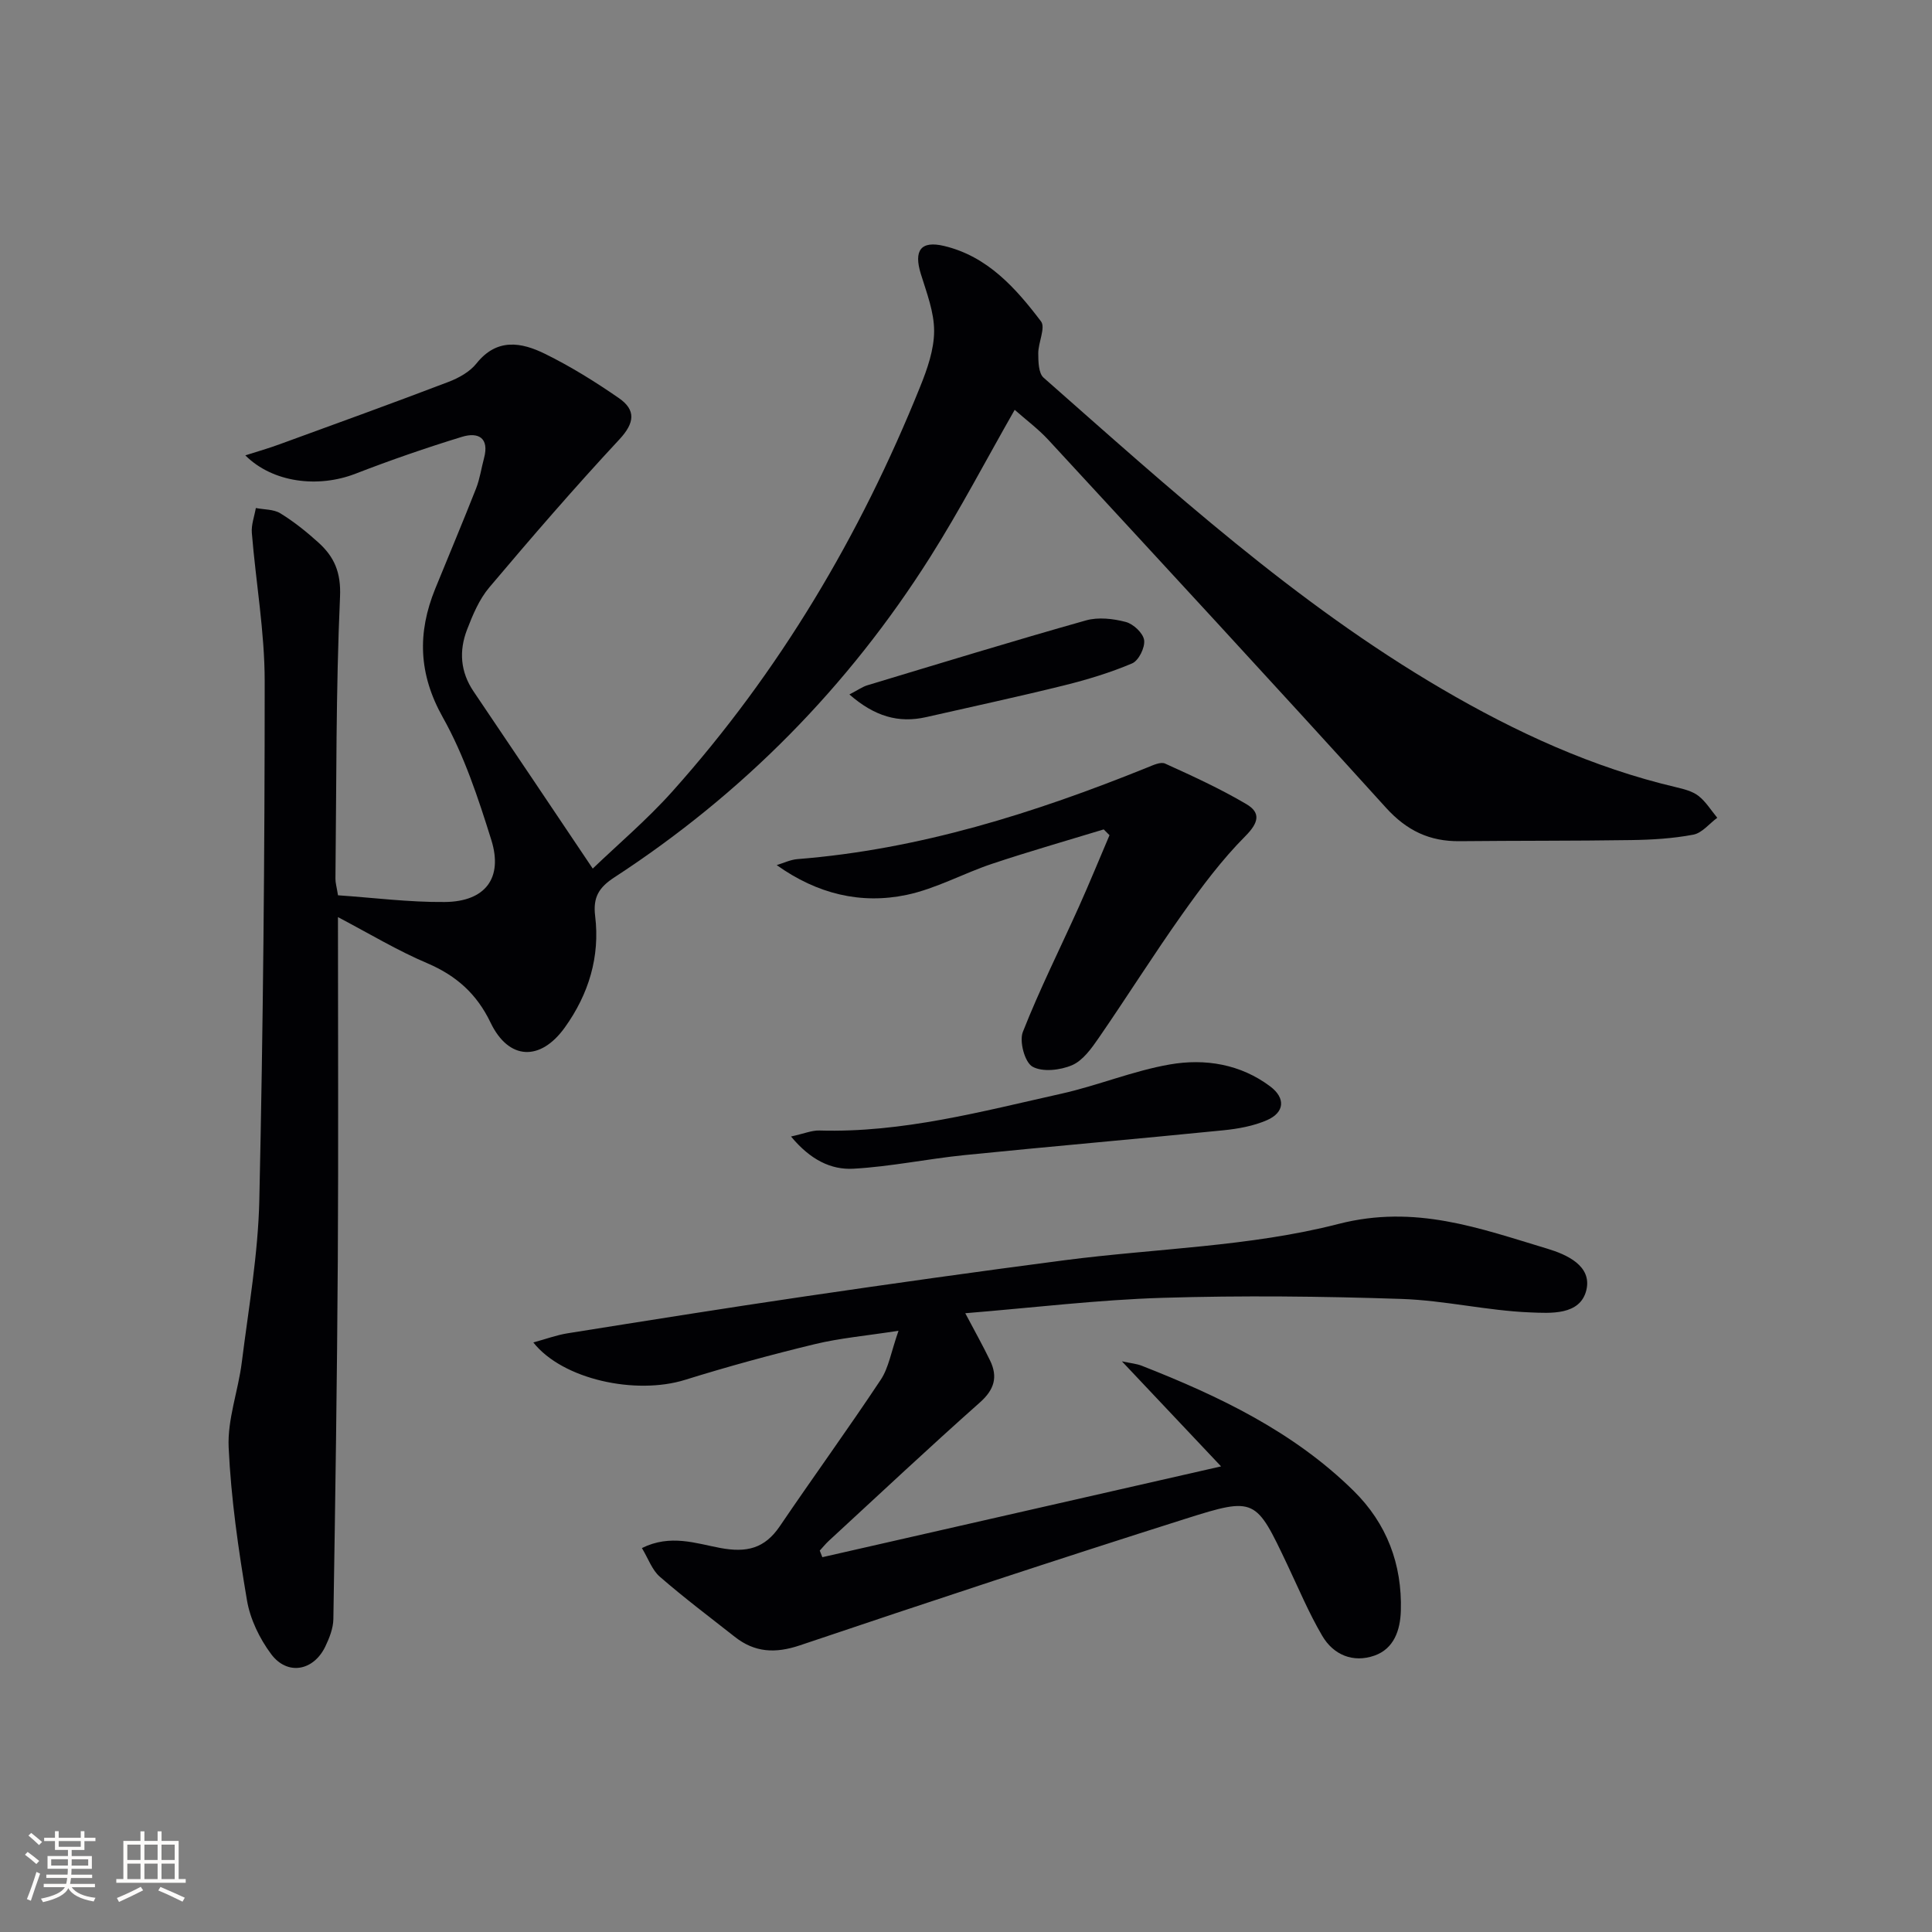
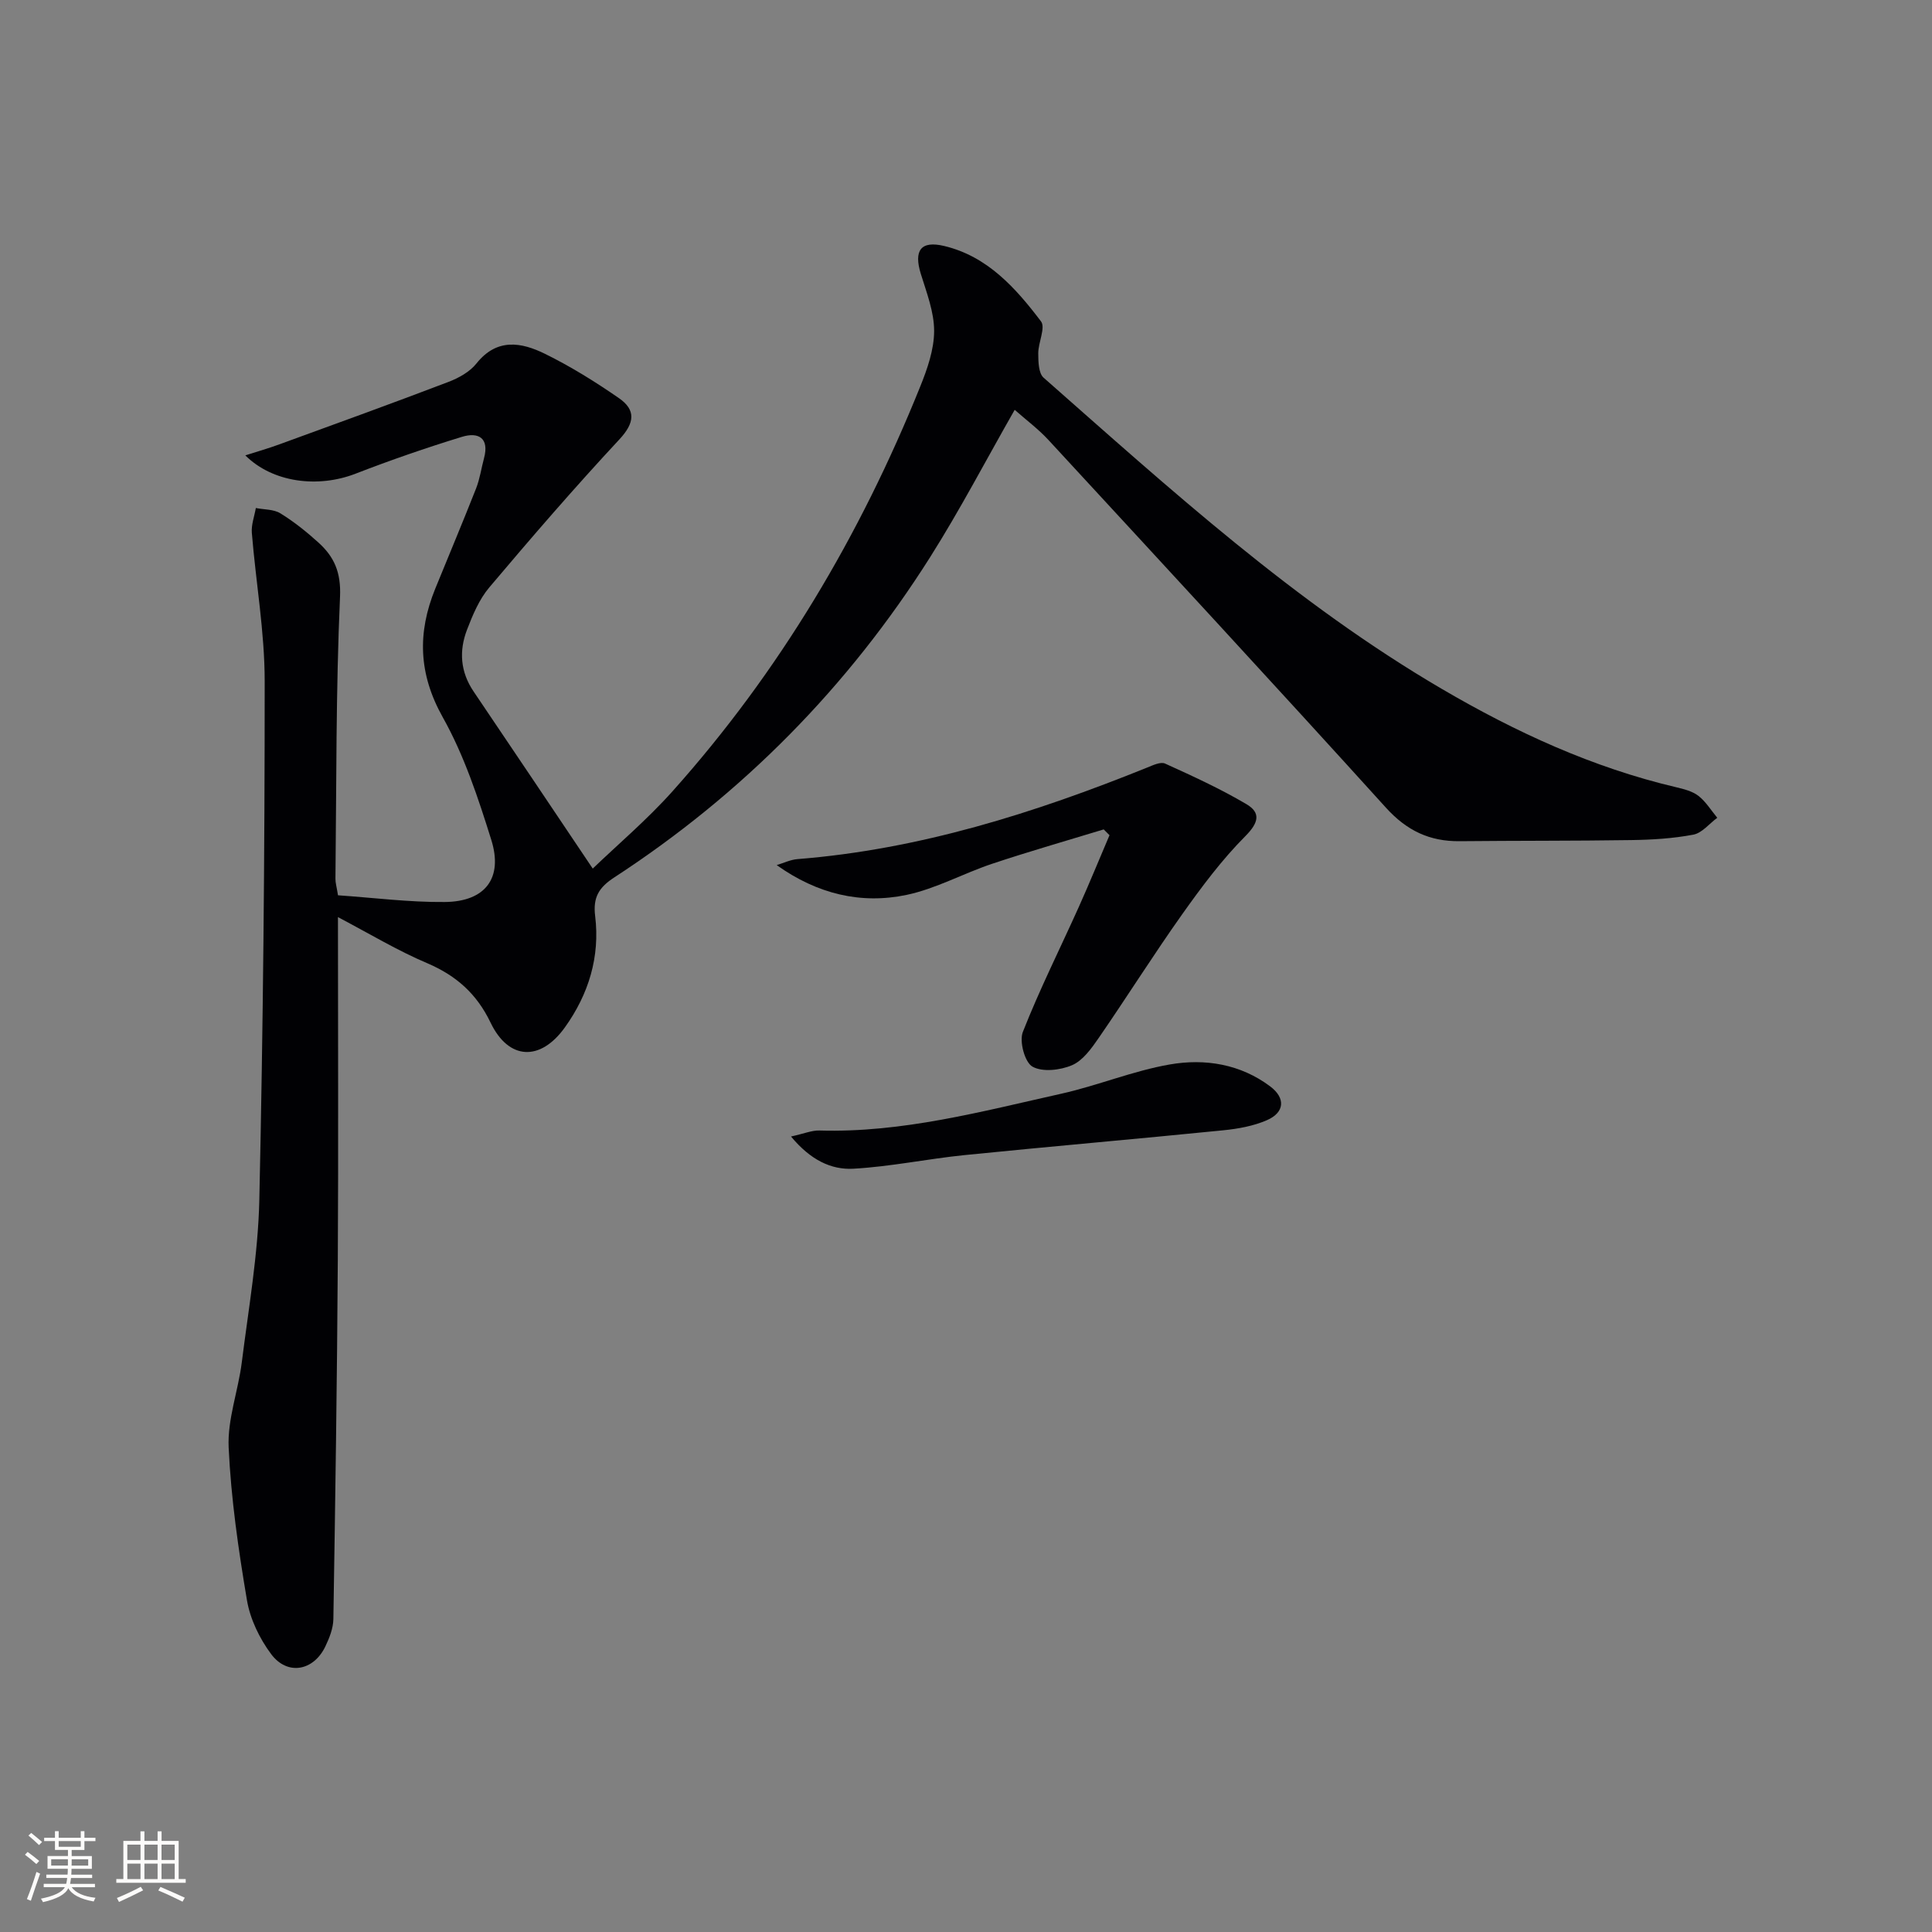
<svg xmlns="http://www.w3.org/2000/svg" enable-background="new 0 0 400 400" viewBox="0 0 400 400">
  <rect x="0" y="0" width="400" height="400" fill="#808080" stroke="none" />
  <g fill="#010104">
    <path d="m69.97 189.88c0 24.08.11 47.51-.03 70.94-.15 24.8-.52 49.6-.92 74.39-.03 1.91-.82 3.92-1.67 5.69-2.45 5.07-7.85 6.05-11.2 1.58-2.4-3.21-4.36-7.25-5.02-11.17-1.77-10.47-3.3-21.04-3.79-31.63-.27-5.82 1.98-11.71 2.72-17.62 1.4-11.19 3.38-22.39 3.63-33.62.79-35.79 1.12-71.6 1.11-107.41 0-10.23-1.83-20.46-2.66-30.7-.14-1.68.53-3.43.83-5.15 1.71.34 3.69.24 5.08 1.1 2.81 1.73 5.43 3.83 7.88 6.05 3.26 2.95 4.69 6.15 4.47 11.2-.87 19.45-.73 38.95-.95 58.42-.01.81.24 1.61.53 3.41 7.32.5 14.73 1.46 22.12 1.39 8.37-.08 12.09-4.94 9.62-12.85-2.71-8.67-5.62-17.5-10.03-25.36-5.07-9.03-5.29-17.52-1.58-26.65 2.82-6.92 5.72-13.81 8.46-20.77.78-1.99 1.08-4.17 1.64-6.25 1.14-4.23-1.19-5.46-4.56-4.43-7.44 2.28-14.81 4.83-22.06 7.64-7.76 3-17.13 1.85-22.8-3.8 2.63-.84 4.91-1.49 7.13-2.31 11.66-4.25 23.34-8.48 34.93-12.9 2.13-.81 4.42-2.09 5.79-3.81 4.24-5.33 9.32-4.41 14.22-1.99 5.31 2.61 10.4 5.78 15.27 9.15 3.56 2.46 3.29 5.13.11 8.55-9.26 9.95-18.16 20.25-26.93 30.64-2.09 2.47-3.44 5.69-4.62 8.77-1.68 4.38-1.39 8.72 1.36 12.78 8.09 11.95 16.12 23.95 24.67 36.67 5.14-4.94 11.21-10.08 16.46-15.94 22.19-24.8 38.92-53.02 51.33-83.83 1.48-3.66 2.88-7.67 2.89-11.52.01-3.94-1.55-7.94-2.75-11.82-1.5-4.85-.03-6.96 4.84-5.79 8.96 2.14 14.8 8.7 20.04 15.61.98 1.3-.58 4.37-.57 6.62.01 1.71.05 4.11 1.1 5.03 26.23 23.11 52.11 46.69 82.49 64.46 15.26 8.93 31.21 16.28 48.53 20.35 1.59.38 3.34.82 4.58 1.79 1.53 1.2 2.61 2.99 3.88 4.52-1.65 1.22-3.15 3.16-4.97 3.5-4.22.8-8.58 1.06-12.89 1.12-11.83.18-23.66.11-35.49.23-6.2.06-10.93-2.18-15.23-6.92-23.13-25.54-46.53-50.83-69.89-76.15-2.11-2.28-4.65-4.17-6.99-6.24-5.95 10.42-11.32 20.72-17.51 30.51-16.96 26.82-38.79 48.97-65.39 66.3-3.19 2.08-4.44 4.12-3.96 8 1.03 8.42-1.34 16.17-6.26 23.04-5.09 7.11-11.66 6.81-15.4-.99-2.85-5.94-7.07-9.69-13.04-12.26-6.11-2.58-11.83-6.03-18.55-9.57z" />
-     <path d="m132.9 320.51c5.9-2.94 11.26-.94 16.22-.02 5.48 1.02 9.19.12 12.33-4.5 6.89-10.16 14.11-20.1 20.9-30.33 1.65-2.48 2.13-5.74 3.68-10.14-6.78 1.05-12.17 1.52-17.37 2.78-9.02 2.18-17.99 4.63-26.85 7.39-10.17 3.16-25.32-.06-31.39-7.75 2.58-.7 4.78-1.52 7.06-1.89 16.37-2.61 32.75-5.23 49.15-7.64 17.9-2.63 35.81-5.15 53.75-7.49 18.93-2.46 38.38-2.79 56.71-7.51 15.93-4.1 29.23.9 43.28 5.12 3.96 1.19 9.3 3.54 8.06 8.6-1.29 5.25-7.49 4.75-11.61 4.59-8.92-.35-17.77-2.5-26.69-2.79-16.45-.55-32.95-.73-49.4-.23-13.42.41-26.79 2.04-40.88 3.19 1.96 3.71 3.63 6.69 5.12 9.76 1.66 3.41.92 6.04-2.09 8.71-10.58 9.39-20.89 19.08-31.3 28.67-.67.62-1.24 1.34-1.86 2.01.18.45.36.91.54 1.36 27.04-6.16 54.08-12.32 82.55-18.8-7.29-7.73-13.61-14.42-20.53-21.75 1.81.39 3.02.49 4.1.91 16.02 6.29 31.45 13.65 43.9 25.93 6.84 6.75 10.03 15.17 9.75 24.8-.12 4.03-1.42 7.87-5.48 9.29-4.4 1.54-8.48-.14-10.8-4.11-2.76-4.7-4.88-9.77-7.22-14.71-6.51-13.73-6.61-14.1-20.97-9.55-26.74 8.47-53.37 17.28-79.95 26.24-5.11 1.72-9.36 1.49-13.49-1.77-5.2-4.09-10.5-8.08-15.49-12.42-1.62-1.38-2.4-3.75-3.73-5.95z" />
+     <path d="m132.9 320.51z" />
    <path d="m228.51 171.72c-7.7 2.35-15.45 4.56-23.08 7.11-5.97 1.99-11.65 5.17-17.74 6.45-9.44 1.98-18.49-.18-26.88-6.17 1.43-.43 2.83-1.12 4.29-1.24 25.26-2 49.05-9.53 72.37-18.94 1.2-.48 2.81-1.27 3.75-.84 5.71 2.59 11.43 5.21 16.82 8.39 3.03 1.78 2.58 3.83-.2 6.63-4.87 4.89-9.07 10.53-13.08 16.18-5.96 8.4-11.45 17.15-17.3 25.63-1.49 2.16-3.27 4.66-5.51 5.62-2.43 1.04-6.13 1.47-8.2.29-1.59-.91-2.75-5.22-1.98-7.18 3.46-8.8 7.72-17.28 11.6-25.91 2.2-4.9 4.23-9.88 6.34-14.82-.42-.4-.81-.8-1.2-1.2z" />
    <path d="m163.77 235.3c2.74-.6 4.32-1.29 5.88-1.24 17.16.5 33.58-3.94 50.08-7.62 7.57-1.69 14.87-4.74 22.49-6.06 7.27-1.26 14.62-.08 20.79 4.57 3.19 2.41 2.95 5.37-.68 6.96-2.81 1.23-6.01 1.8-9.1 2.11-17.83 1.79-35.69 3.33-53.52 5.13-7.69.78-15.32 2.39-23.02 2.82-4.63.26-8.92-1.84-12.92-6.67z" />
-     <path d="m175.86 143.78c1.81-.94 2.73-1.61 3.75-1.91 15.05-4.54 30.09-9.15 45.22-13.42 2.55-.72 5.63-.37 8.25.32 1.57.41 3.6 2.31 3.8 3.77.21 1.52-1.13 4.24-2.49 4.81-4.52 1.92-9.29 3.36-14.07 4.55-9.48 2.35-19.04 4.4-28.56 6.57-5.74 1.3-10.7-.15-15.9-4.69z" />
  </g>
  <path d="m5.17 384 .55-.58c.85.61 1.65 1.24 2.4 1.87l-.59.64c-.83-.73-1.62-1.38-2.36-1.93m1.22 9.53-.82-.34c.71-1.76 1.37-3.64 1.98-5.63.24.13.5.25.76.36-.6 1.67-1.24 3.54-1.92 5.61m-.5-13.5.57-.54c.56.44 1.31 1.06 2.26 1.87l-.64.64c-.68-.66-1.41-1.32-2.19-1.97m3.25.46h2.24v-1.36h.77v1.36h4.57v-1.36h.76v1.36h2.28v.69h-2.28v1.84h-2.64v1.26h4.18v2.64h-4.21c0 .45-.02.86-.05 1.21h4.32v.69h-4.38c-.04.34-.1.75-.19 1.22h5.15v.69h-4.82c.87 1.19 2.51 1.92 4.93 2.19-.17.31-.3.57-.37.76-2.77-.49-4.52-1.41-5.26-2.76-.56 1.26-2.3 2.23-5.24 2.9-.12-.25-.26-.48-.43-.72 2.73-.55 4.38-1.34 4.96-2.38h-4.38v-.69h4.65c.1-.38.17-.79.21-1.22h-4.32v-.69h4.4c.03-.34.05-.75.05-1.21h-4.2v-2.64h4.23v-1.26h-2.69v-1.84h-2.24zm1.46 4.46v1.29h3.45c.01-.4.02-.57.01-.53v-.32-.45h-3.46zm1.55-2.59h4.57v-1.19h-4.57zm6.11 2.59h-3.42v.77c-.01.19-.01.37-.02.53h3.44z" fill="#fcfbfa" />
  <path d="m32.63 379.16h.82v1.98h3.54v7.89h1.46v.78h-14.37v-.78h1.46v-7.89h3.54v-1.98h.82v1.98h2.73zm-3.49 11.48.5.73c-1.61.82-3.28 1.63-5 2.41-.13-.27-.28-.55-.44-.82 1.75-.72 3.4-1.49 4.94-2.32m-2.78-5.55h2.73v-3.18h-2.73zm0 3.95h2.73v-3.2h-2.73zm3.54-3.95h2.73v-3.18h-2.73zm0 3.95h2.73v-3.2h-2.73zm7.89 4.68c-1.84-.92-3.51-1.7-5.02-2.32l.45-.73c1.89.8 3.57 1.55 5.04 2.23zm-1.62-11.81h-2.73v3.18h2.73zm-2.73 7.13h2.73v-3.2h-2.73z" fill="#fcfbfa" />
</svg>